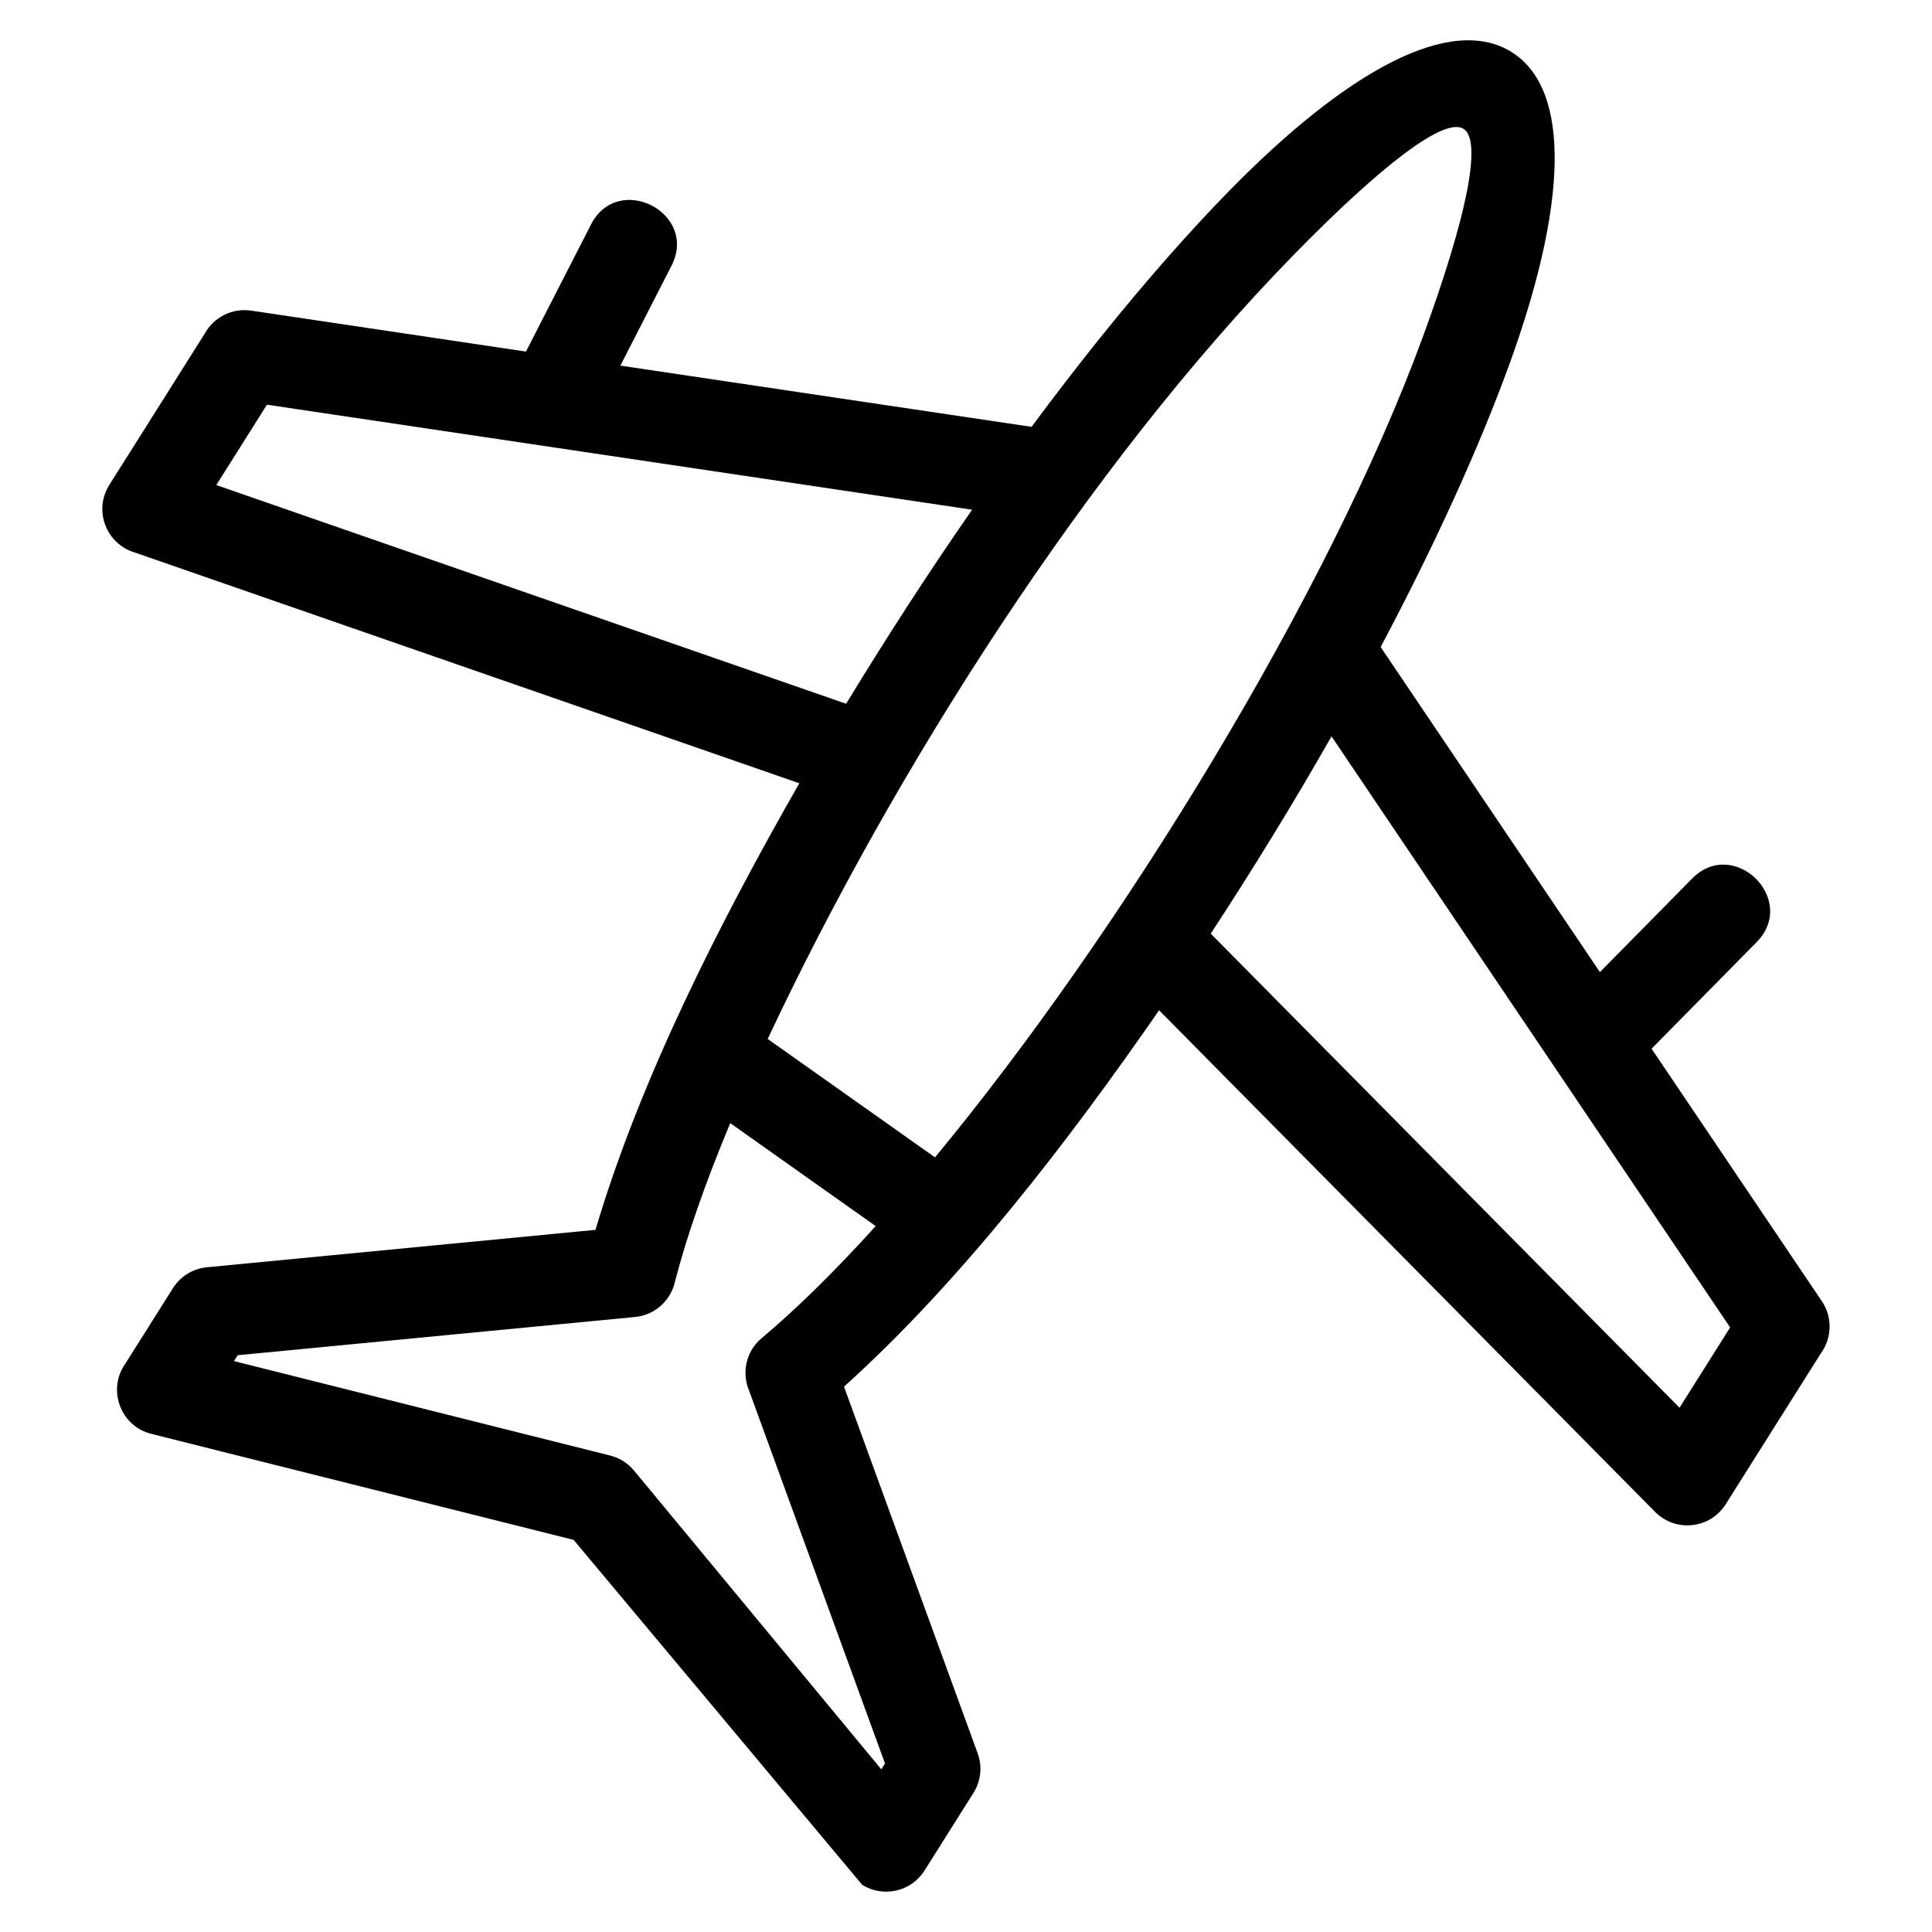
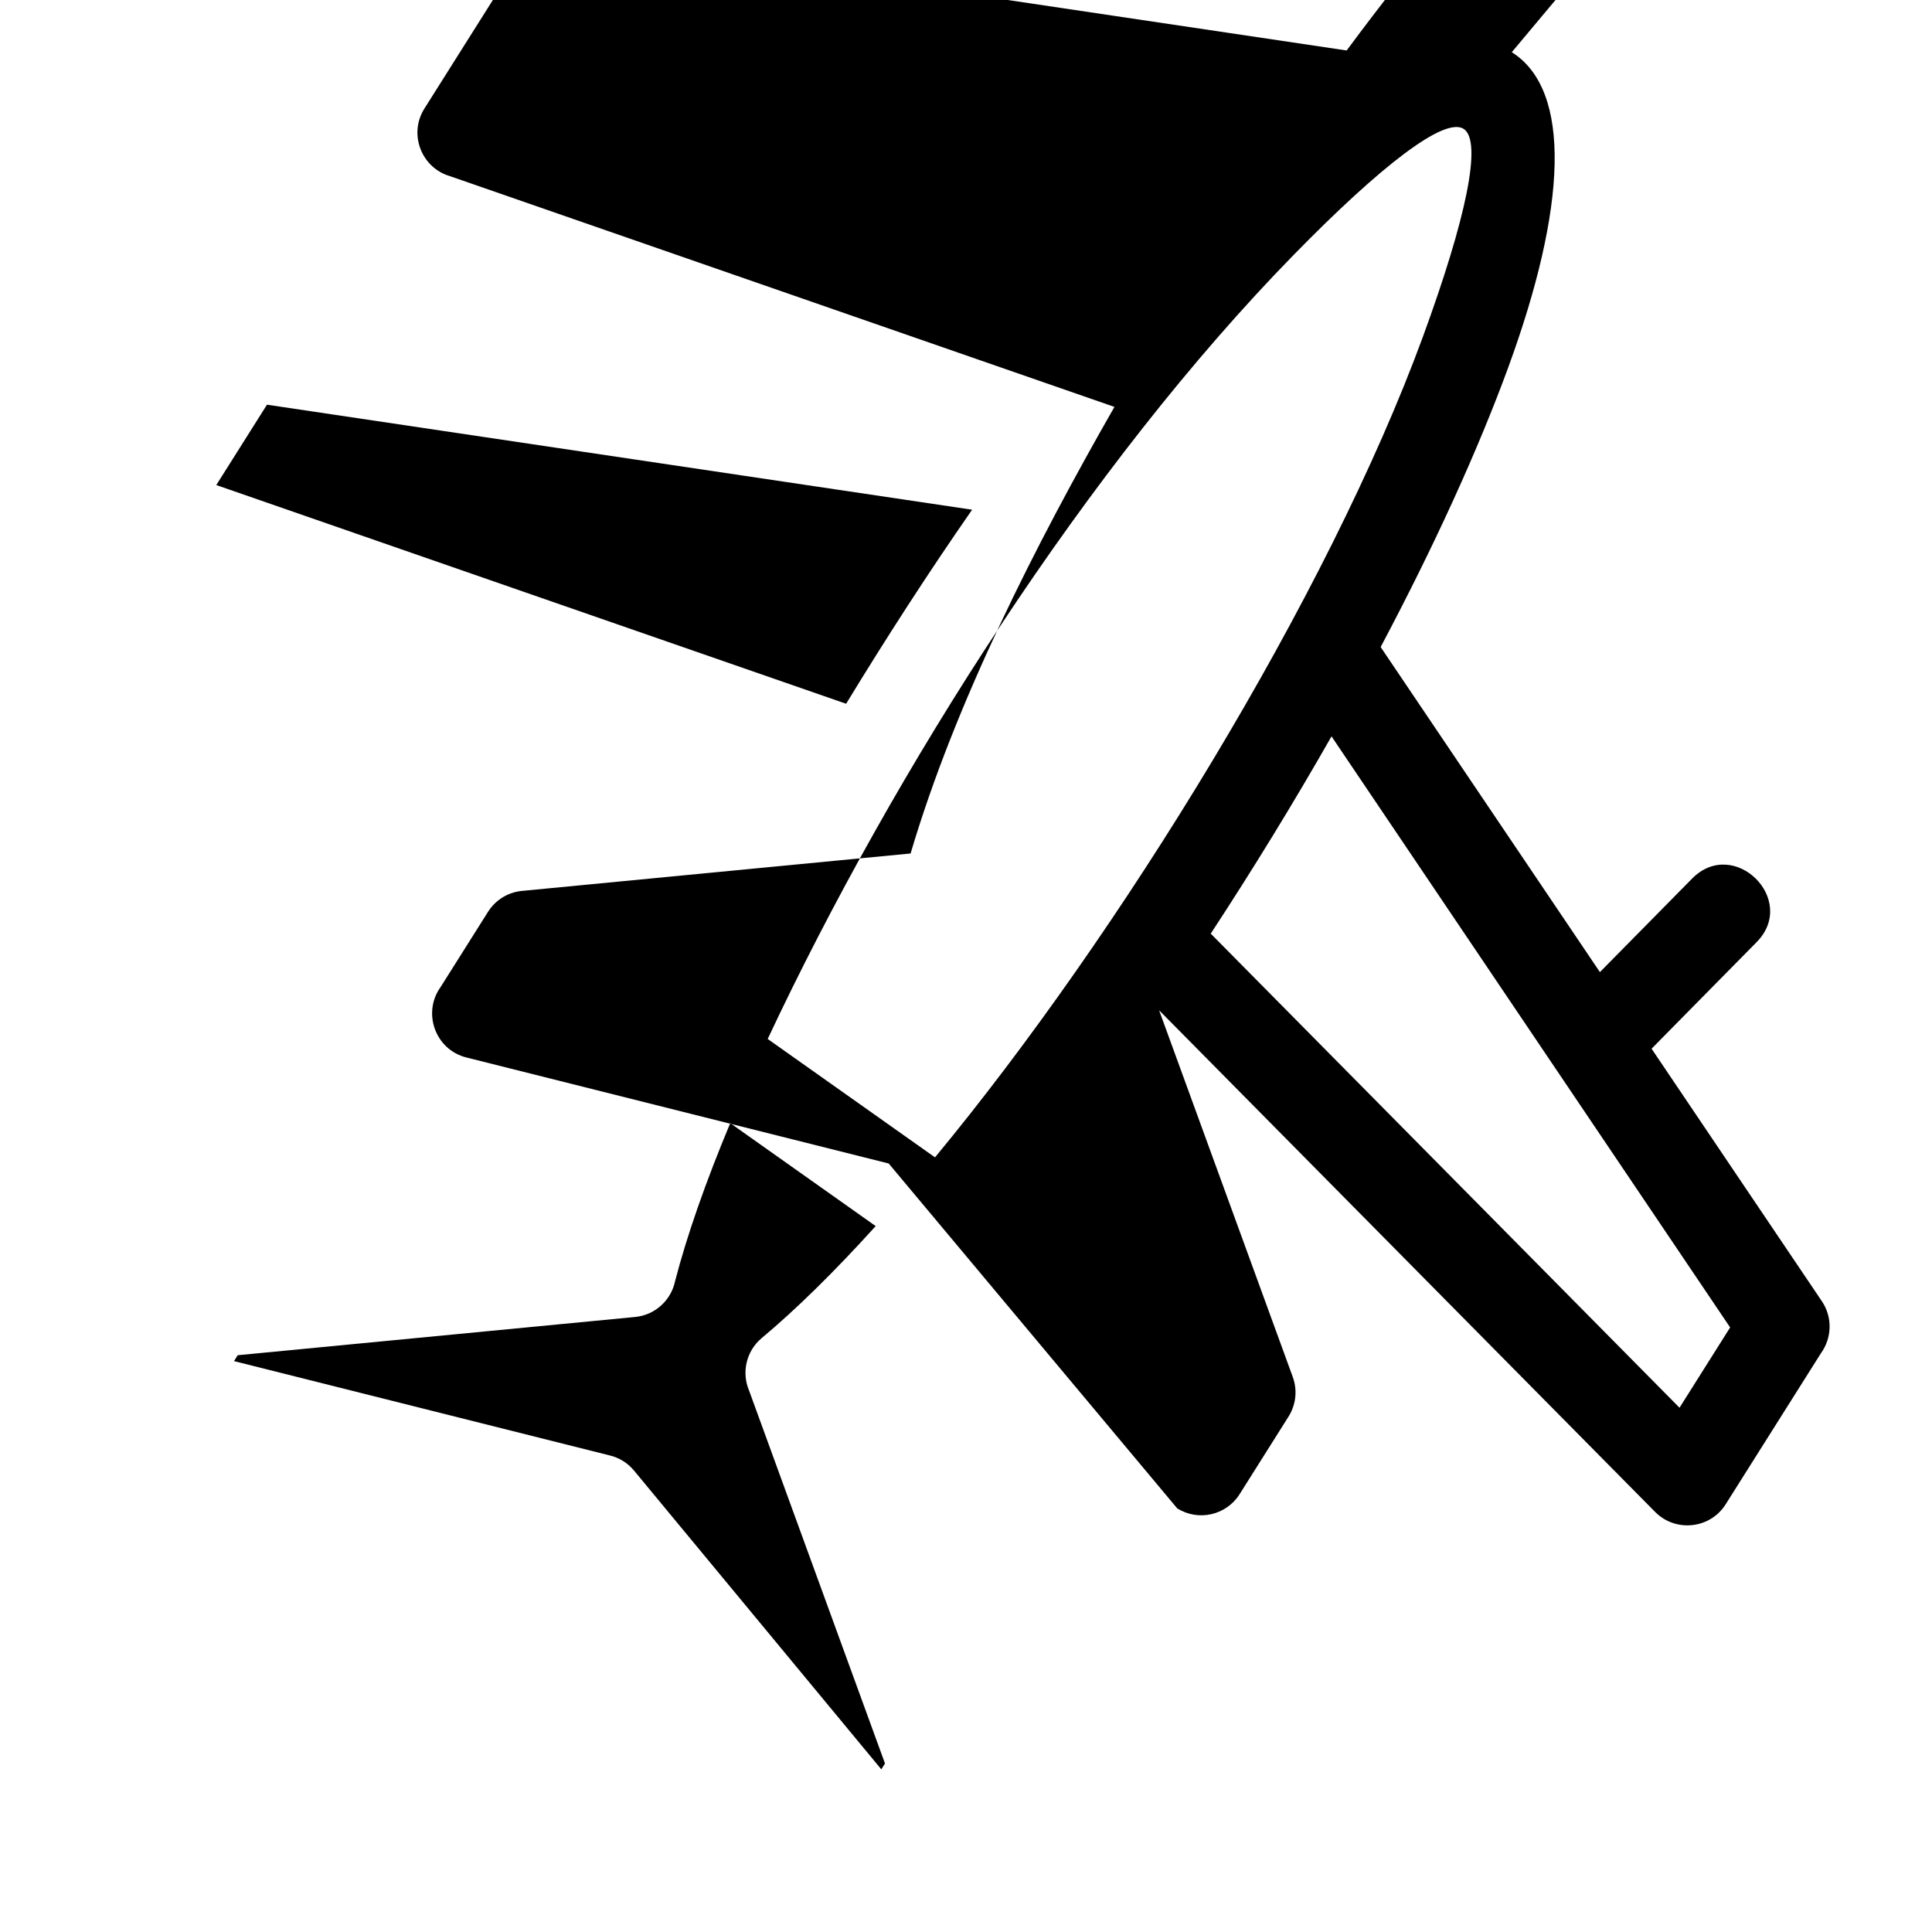
<svg xmlns="http://www.w3.org/2000/svg" fill="#000000" width="800px" height="800px" version="1.1" viewBox="144 144 512 512">
-   <path d="m544.64 157.83c16.055 10.121 14.52 41.309-0.941 83.539-7.926 21.652-19.406 46.934-33.812 74.102l58.105 86.145 24.422-24.773c11.066-11.258 28.188 5.574 17.113 16.828l-27.844 28.246 45.121 66.906c2.91 4.301 2.652 9.812-0.23 13.789l-25.25 40.031c-4.141 6.586-13.352 7.484-18.73 2l-131.42-132.91c-23.867 34.477-52.414 71.738-83.504 99.742l35.43 97.195c1.344 3.707 0.742 7.644-1.273 10.703l-12.816 20.332c-3.535 5.606-10.941 7.289-16.547 3.762l-76.453-91.387-111.91-28.094c-8.277-2.066-11.734-11.867-6.848-18.66l12.574-19.945c2.125-3.367 5.648-5.32 9.344-5.574l102.64-9.883c11.879-40.137 33.191-81.945 54.02-118.35l-176.02-61.125c-7.606-2.18-11.129-11.141-6.848-17.93l25.266-40.066c2.34-4.289 7.176-6.891 12.301-6.141l72.859 10.855 17.223-33.656c7.172-14.039 28.516-3.129 21.344 10.906l-13.551 26.473 108.97 16.227c18.32-24.723 36.184-45.984 52.301-62.457 31.438-32.141 58.918-46.957 74.965-36.832zm-197.2 261.5 44.348 31.383c48.867-59.078 104.13-148.75 129.35-217.62 11.336-30.98 15.812-51.746 10.719-54.953-5.086-3.215-21.902 9.77-44.973 33.359-54.496 55.711-105.97 136.57-139.44 207.84zm28.629 49.598-38.547-27.285c-6.562 15.715-11.508 29.871-14.621 41.891-1.047 5.004-5.25 8.973-10.609 9.48l-105.3 10.133-0.98 1.559 99.457 24.969c2.481 0.57 4.809 1.934 6.559 4.047l65.527 79.168 0.977-1.547-36.023-98.84c-2.012-4.742-0.797-10.426 3.356-13.902 9.145-7.644 19.34-17.668 30.203-29.676zm25.551-189.85-186.87-27.832-13.43 21.297 166.91 57.957c10.691-17.535 21.605-34.461 33.395-51.426zm95.246 60.066c-10.086 17.703-20.82 35.211-32.008 52.277l124.23 125.64 13.418-21.277-105.64-156.64z" />
+   <path d="m544.64 157.83c16.055 10.121 14.52 41.309-0.941 83.539-7.926 21.652-19.406 46.934-33.812 74.102l58.105 86.145 24.422-24.773c11.066-11.258 28.188 5.574 17.113 16.828l-27.844 28.246 45.121 66.906c2.91 4.301 2.652 9.812-0.23 13.789l-25.25 40.031c-4.141 6.586-13.352 7.484-18.73 2l-131.42-132.91l35.43 97.195c1.344 3.707 0.742 7.644-1.273 10.703l-12.816 20.332c-3.535 5.606-10.941 7.289-16.547 3.762l-76.453-91.387-111.91-28.094c-8.277-2.066-11.734-11.867-6.848-18.66l12.574-19.945c2.125-3.367 5.648-5.32 9.344-5.574l102.64-9.883c11.879-40.137 33.191-81.945 54.02-118.35l-176.02-61.125c-7.606-2.18-11.129-11.141-6.848-17.93l25.266-40.066c2.34-4.289 7.176-6.891 12.301-6.141l72.859 10.855 17.223-33.656c7.172-14.039 28.516-3.129 21.344 10.906l-13.551 26.473 108.97 16.227c18.32-24.723 36.184-45.984 52.301-62.457 31.438-32.141 58.918-46.957 74.965-36.832zm-197.2 261.5 44.348 31.383c48.867-59.078 104.13-148.75 129.35-217.62 11.336-30.98 15.812-51.746 10.719-54.953-5.086-3.215-21.902 9.77-44.973 33.359-54.496 55.711-105.97 136.57-139.44 207.84zm28.629 49.598-38.547-27.285c-6.562 15.715-11.508 29.871-14.621 41.891-1.047 5.004-5.25 8.973-10.609 9.48l-105.3 10.133-0.98 1.559 99.457 24.969c2.481 0.57 4.809 1.934 6.559 4.047l65.527 79.168 0.977-1.547-36.023-98.84c-2.012-4.742-0.797-10.426 3.356-13.902 9.145-7.644 19.34-17.668 30.203-29.676zm25.551-189.85-186.87-27.832-13.43 21.297 166.91 57.957c10.691-17.535 21.605-34.461 33.395-51.426zm95.246 60.066c-10.086 17.703-20.82 35.211-32.008 52.277l124.23 125.64 13.418-21.277-105.64-156.64z" />
</svg>